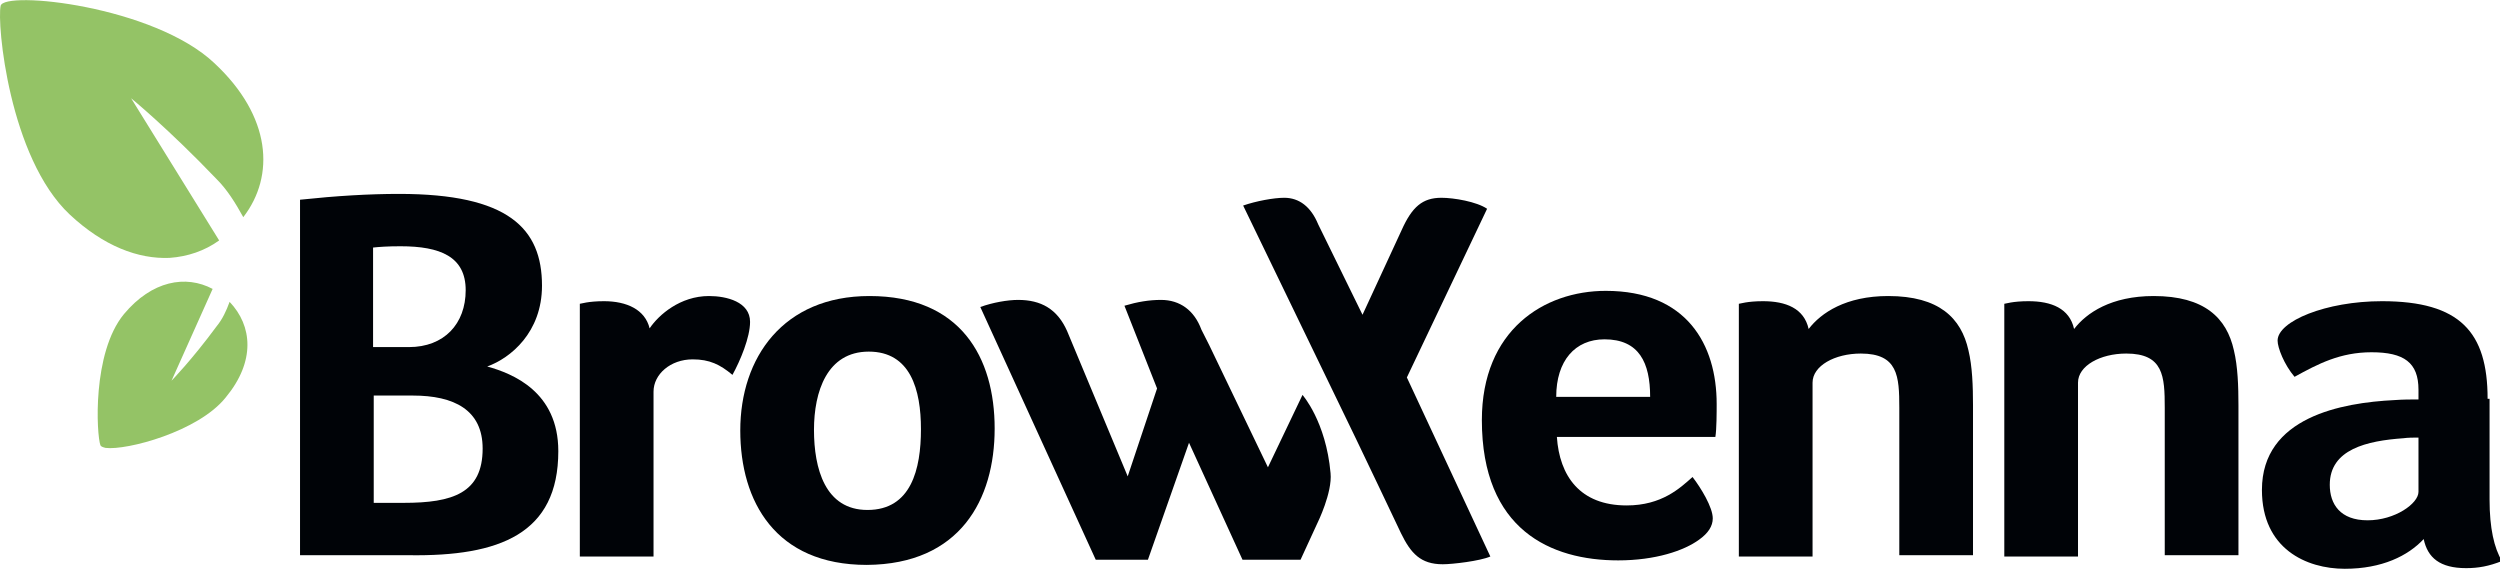
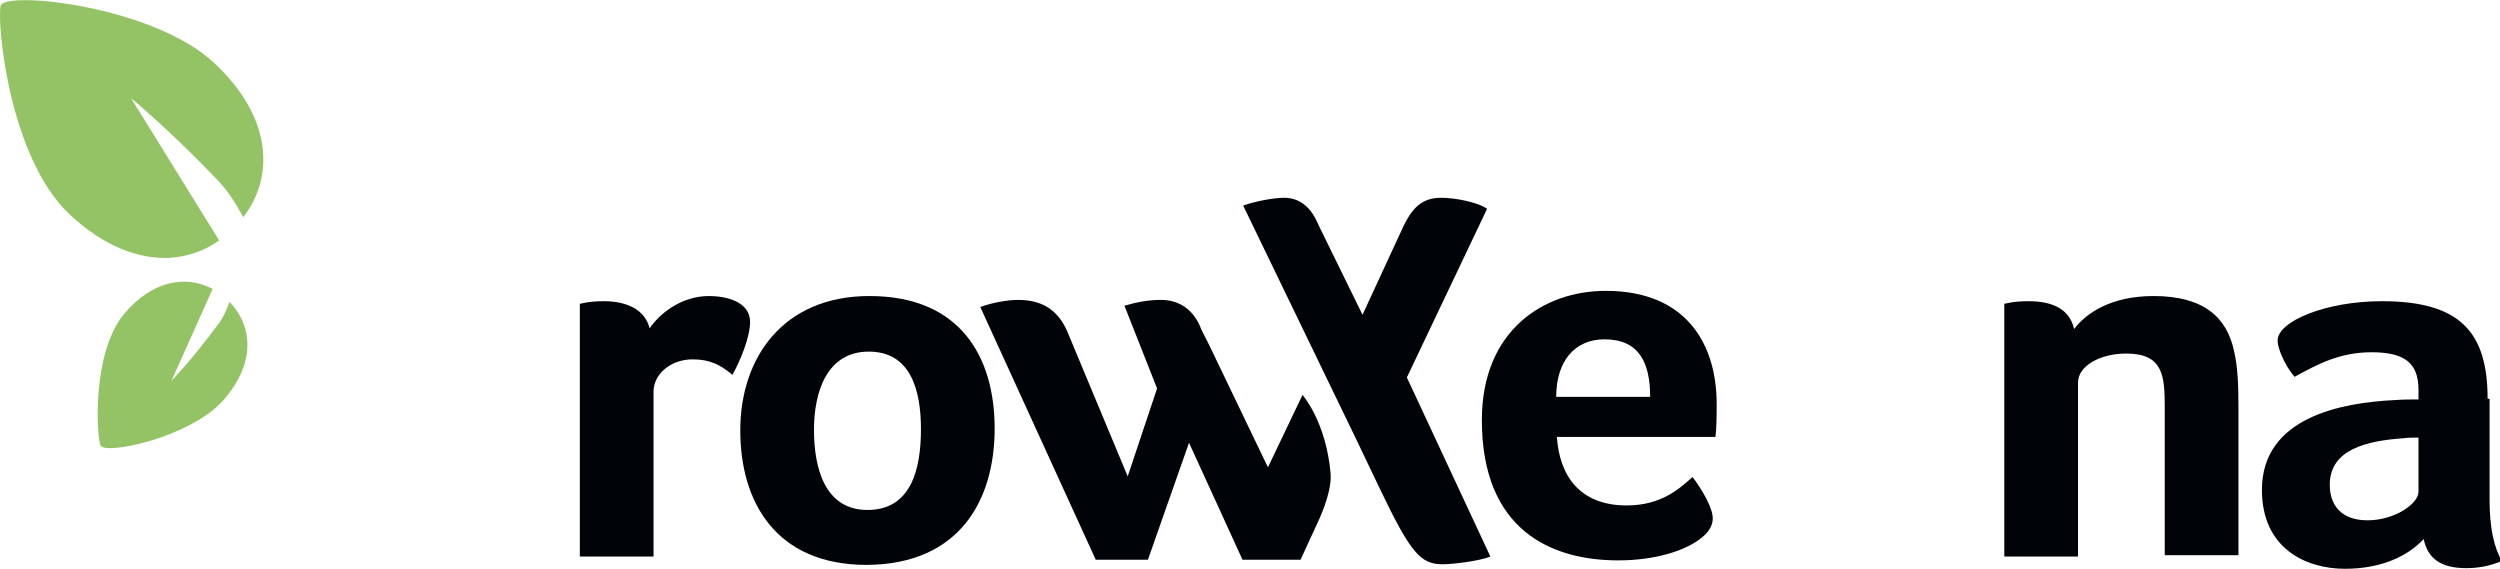
<svg xmlns="http://www.w3.org/2000/svg" width="189" height="43" viewBox="0 0 189 43" fill="none">
  <g clip-path="url(#clip0)">
    <path fill-rule="evenodd" clip-rule="evenodd" d="M16.568 18.177L9.911 7.427C9.911 7.427 12.722 9.723 16.37 13.535C17.159 14.316 17.8 15.343 18.392 16.418C20.808 13.29 20.512 8.795 16.222 4.788C11.637 0.439 0.296 -0.734 0.049 0.439C-0.247 1.759 0.69 11.922 5.276 16.222C7.84 18.616 10.453 19.594 12.82 19.496C14.201 19.398 15.483 18.959 16.568 18.177Z" fill="#94C366" />
    <path fill-rule="evenodd" clip-rule="evenodd" d="M17.061 30.051C19.329 27.315 19.082 24.627 17.357 22.819C17.11 23.503 16.814 24.139 16.37 24.676C14.497 27.217 12.968 28.781 12.968 28.781L16.075 21.842C14.053 20.767 11.489 21.207 9.369 23.748C6.952 26.68 7.298 32.885 7.593 33.667C7.643 33.765 7.791 33.814 7.988 33.862C9.566 34.058 14.99 32.641 17.061 30.051Z" fill="#94C366" />
    <path fill-rule="evenodd" clip-rule="evenodd" d="M182.837 37.185C182.837 38.065 181.061 39.335 178.99 39.335C176.919 39.335 176.131 38.114 176.131 36.648C176.131 33.96 178.941 33.325 181.702 33.13C182.048 33.081 182.491 33.081 182.837 33.081V37.185ZM188.063 30.149C188.063 25.116 185.992 22.77 180.075 22.77C175.835 22.77 172.186 24.285 172.186 25.751C172.186 26.289 172.679 27.559 173.468 28.488C175.243 27.51 176.919 26.631 179.286 26.631C181.752 26.631 182.837 27.413 182.837 29.465V30.198C182.294 30.198 181.653 30.198 181.012 30.247C177.067 30.442 171.002 31.517 171.002 37.039C171.002 41.485 174.355 43 177.265 43C180.075 43 182.048 42.023 183.231 40.752C183.527 42.169 184.464 42.951 186.436 42.951C187.373 42.951 188.162 42.804 189.148 42.414C188.556 41.436 188.211 39.922 188.211 37.772V30.149H188.063Z" fill="#000307" />
    <path fill-rule="evenodd" clip-rule="evenodd" d="M157.097 28.927C157.097 27.657 158.774 26.728 160.746 26.728C163.557 26.728 163.655 28.439 163.655 30.833V41.974H169.227V30.637C169.227 29.221 169.178 27.706 168.882 26.484C168.34 24.041 166.663 22.38 162.817 22.38C159.612 22.38 157.738 23.65 156.801 24.872C156.456 23.308 155.076 22.77 153.35 22.77C152.758 22.77 152.314 22.819 152.018 22.868L151.525 22.966V42.072H157.097V28.927Z" fill="#000307" />
-     <path fill-rule="evenodd" clip-rule="evenodd" d="M137.029 28.927C137.029 27.657 138.705 26.728 140.678 26.728C143.488 26.728 143.587 28.439 143.587 30.833V41.974H149.159V30.637C149.159 29.221 149.11 27.706 148.814 26.484C148.271 24.041 146.595 22.38 142.749 22.38C139.544 22.38 137.67 23.65 136.733 24.872C136.388 23.308 135.007 22.77 133.281 22.77C132.69 22.77 132.246 22.819 131.95 22.868L131.457 22.966V42.072H137.029V28.927Z" fill="#000307" />
    <path fill-rule="evenodd" clip-rule="evenodd" d="M117.65 30.002C117.65 27.266 119.08 25.653 121.299 25.653C123.913 25.653 124.751 27.413 124.751 30.002H117.65ZM122.976 38.211C119.426 38.211 117.897 35.964 117.7 33.032H129.682C129.78 32.445 129.78 31.126 129.78 30.54C129.78 26.044 127.512 21.989 121.398 21.989C116.714 21.989 112.029 24.969 112.029 31.761C112.029 40.068 117.256 42.365 122.335 42.365C125.145 42.365 127.315 41.632 128.449 40.801C129.139 40.312 129.485 39.775 129.485 39.189C129.485 38.358 128.597 36.892 127.956 36.061C127.019 36.892 125.639 38.211 122.976 38.211Z" fill="#000307" />
    <path fill-rule="evenodd" clip-rule="evenodd" d="M69.624 32.446C69.624 35.475 68.884 38.553 65.581 38.553C62.376 38.553 61.537 35.426 61.537 32.494C61.537 29.611 62.523 26.582 65.679 26.582C68.835 26.582 69.624 29.465 69.624 32.446ZM75.196 32.397C75.196 27.022 72.632 22.38 65.728 22.38C59.22 22.38 55.965 27.022 55.965 32.543C55.965 37.918 58.628 42.707 65.531 42.707C72.582 42.658 75.196 37.772 75.196 32.397Z" fill="#000307" />
    <path fill-rule="evenodd" clip-rule="evenodd" d="M49.111 24.823C48.766 23.406 47.386 22.77 45.66 22.77C45.068 22.77 44.624 22.819 44.328 22.868L43.835 22.966V42.072H49.407V29.611C49.407 28.292 50.689 27.168 52.366 27.168C53.648 27.168 54.437 27.559 55.374 28.341C55.965 27.266 56.705 25.507 56.705 24.334C56.705 22.819 54.93 22.38 53.599 22.38C51.429 22.38 49.802 23.797 49.111 24.823Z" fill="#000307" />
-     <path fill-rule="evenodd" clip-rule="evenodd" d="M35.206 21.94C35.206 24.481 33.579 26.24 30.916 26.24H28.204V18.715C28.648 18.666 29.289 18.617 30.275 18.617C33.283 18.617 35.206 19.399 35.206 21.94ZM28.254 38.065V29.904H31.212C34.319 29.904 36.488 30.98 36.488 33.911C36.488 37.283 34.22 38.016 30.522 38.016H28.254V38.065ZM42.208 34.107C42.208 29.611 38.757 28.243 36.834 27.706C38.609 27.07 40.975 25.116 40.975 21.598C40.975 17.249 38.411 14.659 30.177 14.659C27.909 14.659 25.443 14.806 22.682 15.099V41.974H30.916C37.77 42.072 42.208 40.361 42.208 34.107Z" fill="#000307" />
-     <path fill-rule="evenodd" clip-rule="evenodd" d="M102.562 33.276L104.337 36.99L105.915 40.312C106.655 41.827 107.394 42.658 109.071 42.658C109.81 42.658 111.881 42.414 112.67 42.072L106.359 28.536L112.424 15.783C111.635 15.245 109.909 14.952 108.972 14.952C107.542 14.952 106.753 15.636 105.964 17.395L103.006 23.797L99.653 16.956C99.11 15.636 98.223 14.952 97.089 14.952C96.3 14.952 94.968 15.197 93.982 15.539L102.562 33.276Z" fill="#000307" />
+     <path fill-rule="evenodd" clip-rule="evenodd" d="M102.562 33.276L104.337 36.99C106.655 41.827 107.394 42.658 109.071 42.658C109.81 42.658 111.881 42.414 112.67 42.072L106.359 28.536L112.424 15.783C111.635 15.245 109.909 14.952 108.972 14.952C107.542 14.952 106.753 15.636 105.964 17.395L103.006 23.797L99.653 16.956C99.11 15.636 98.223 14.952 97.089 14.952C96.3 14.952 94.968 15.197 93.982 15.539L102.562 33.276Z" fill="#000307" />
    <path fill-rule="evenodd" clip-rule="evenodd" d="M98.469 29.856L95.856 35.328L91.418 26.093L90.826 24.921C90.284 23.454 89.199 22.673 87.769 22.673C86.882 22.673 85.994 22.819 85.008 23.113L87.474 29.367L85.255 36.013L80.669 25.018C79.929 23.357 78.697 22.673 76.971 22.673C76.182 22.673 75.048 22.868 74.111 23.21L82.838 42.316H86.783L89.89 33.472L93.933 42.316H98.321L99.603 39.531C99.603 39.531 100.738 37.234 100.59 35.768C100.244 31.859 98.469 29.856 98.469 29.856Z" fill="#000307" />
  </g>
  <defs>
    <clipPath id="clip0">
      <rect width="189" height="43" fill="white" />
    </clipPath>
  </defs>
</svg>